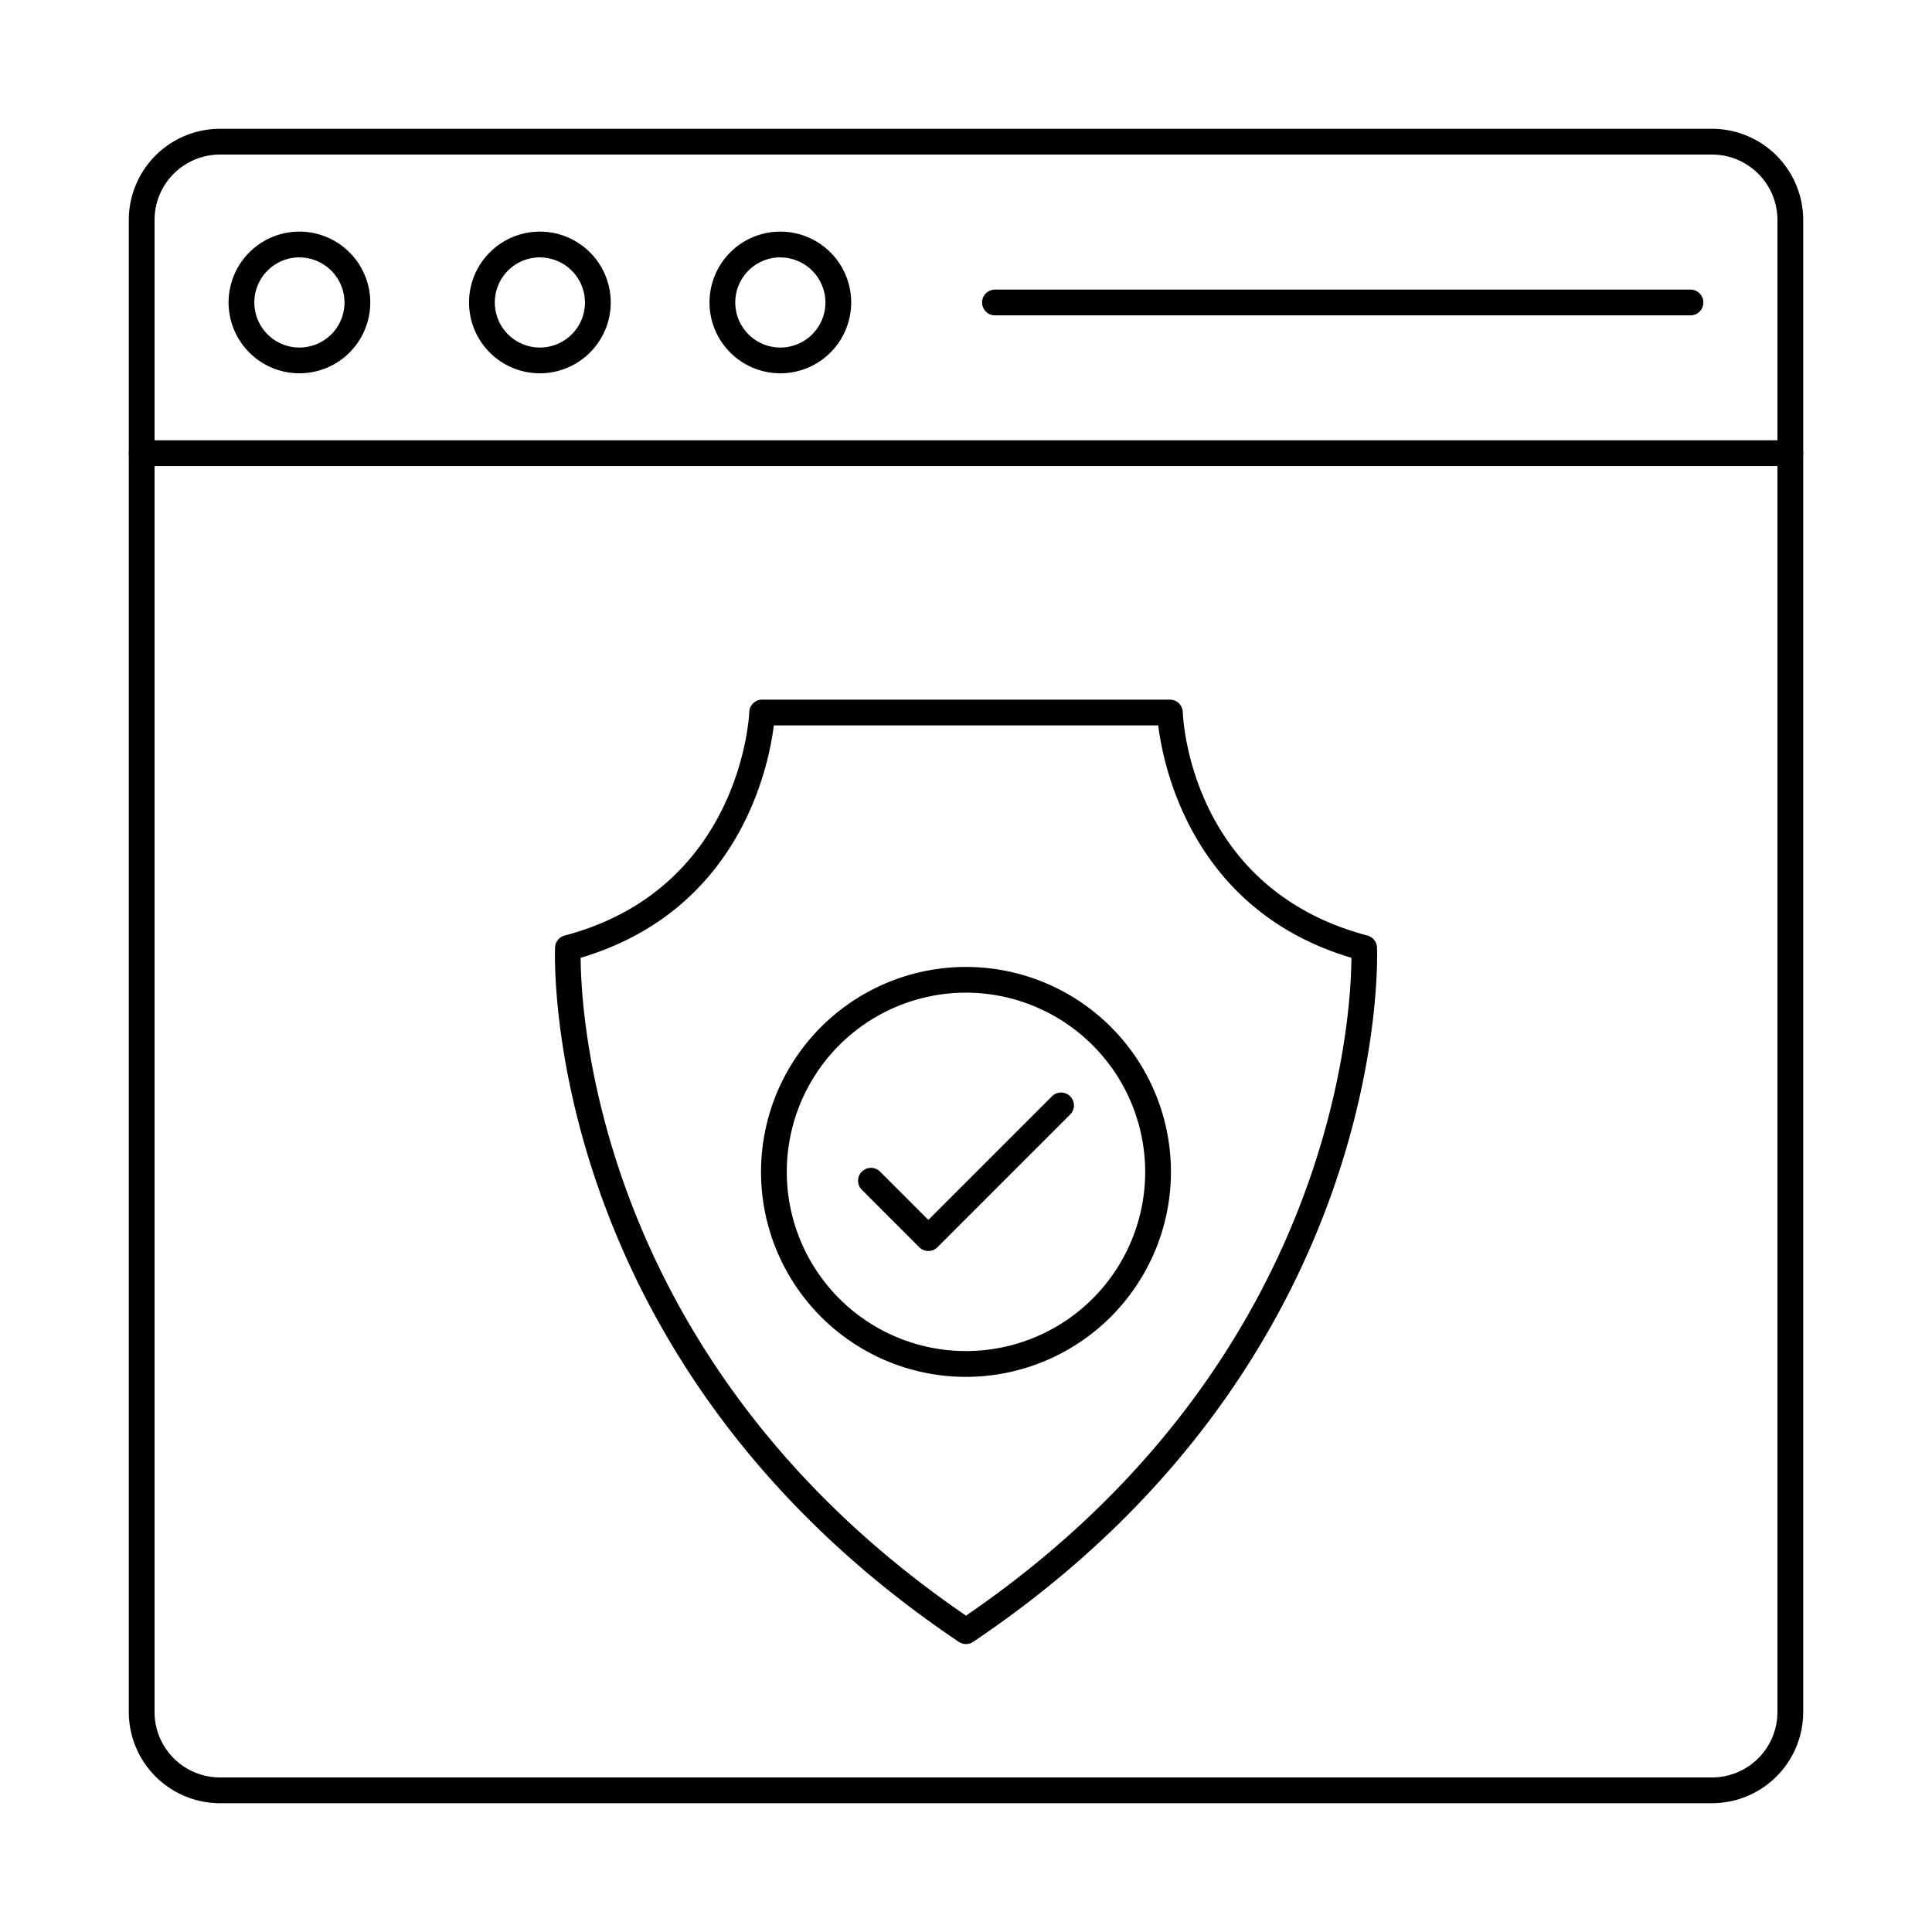
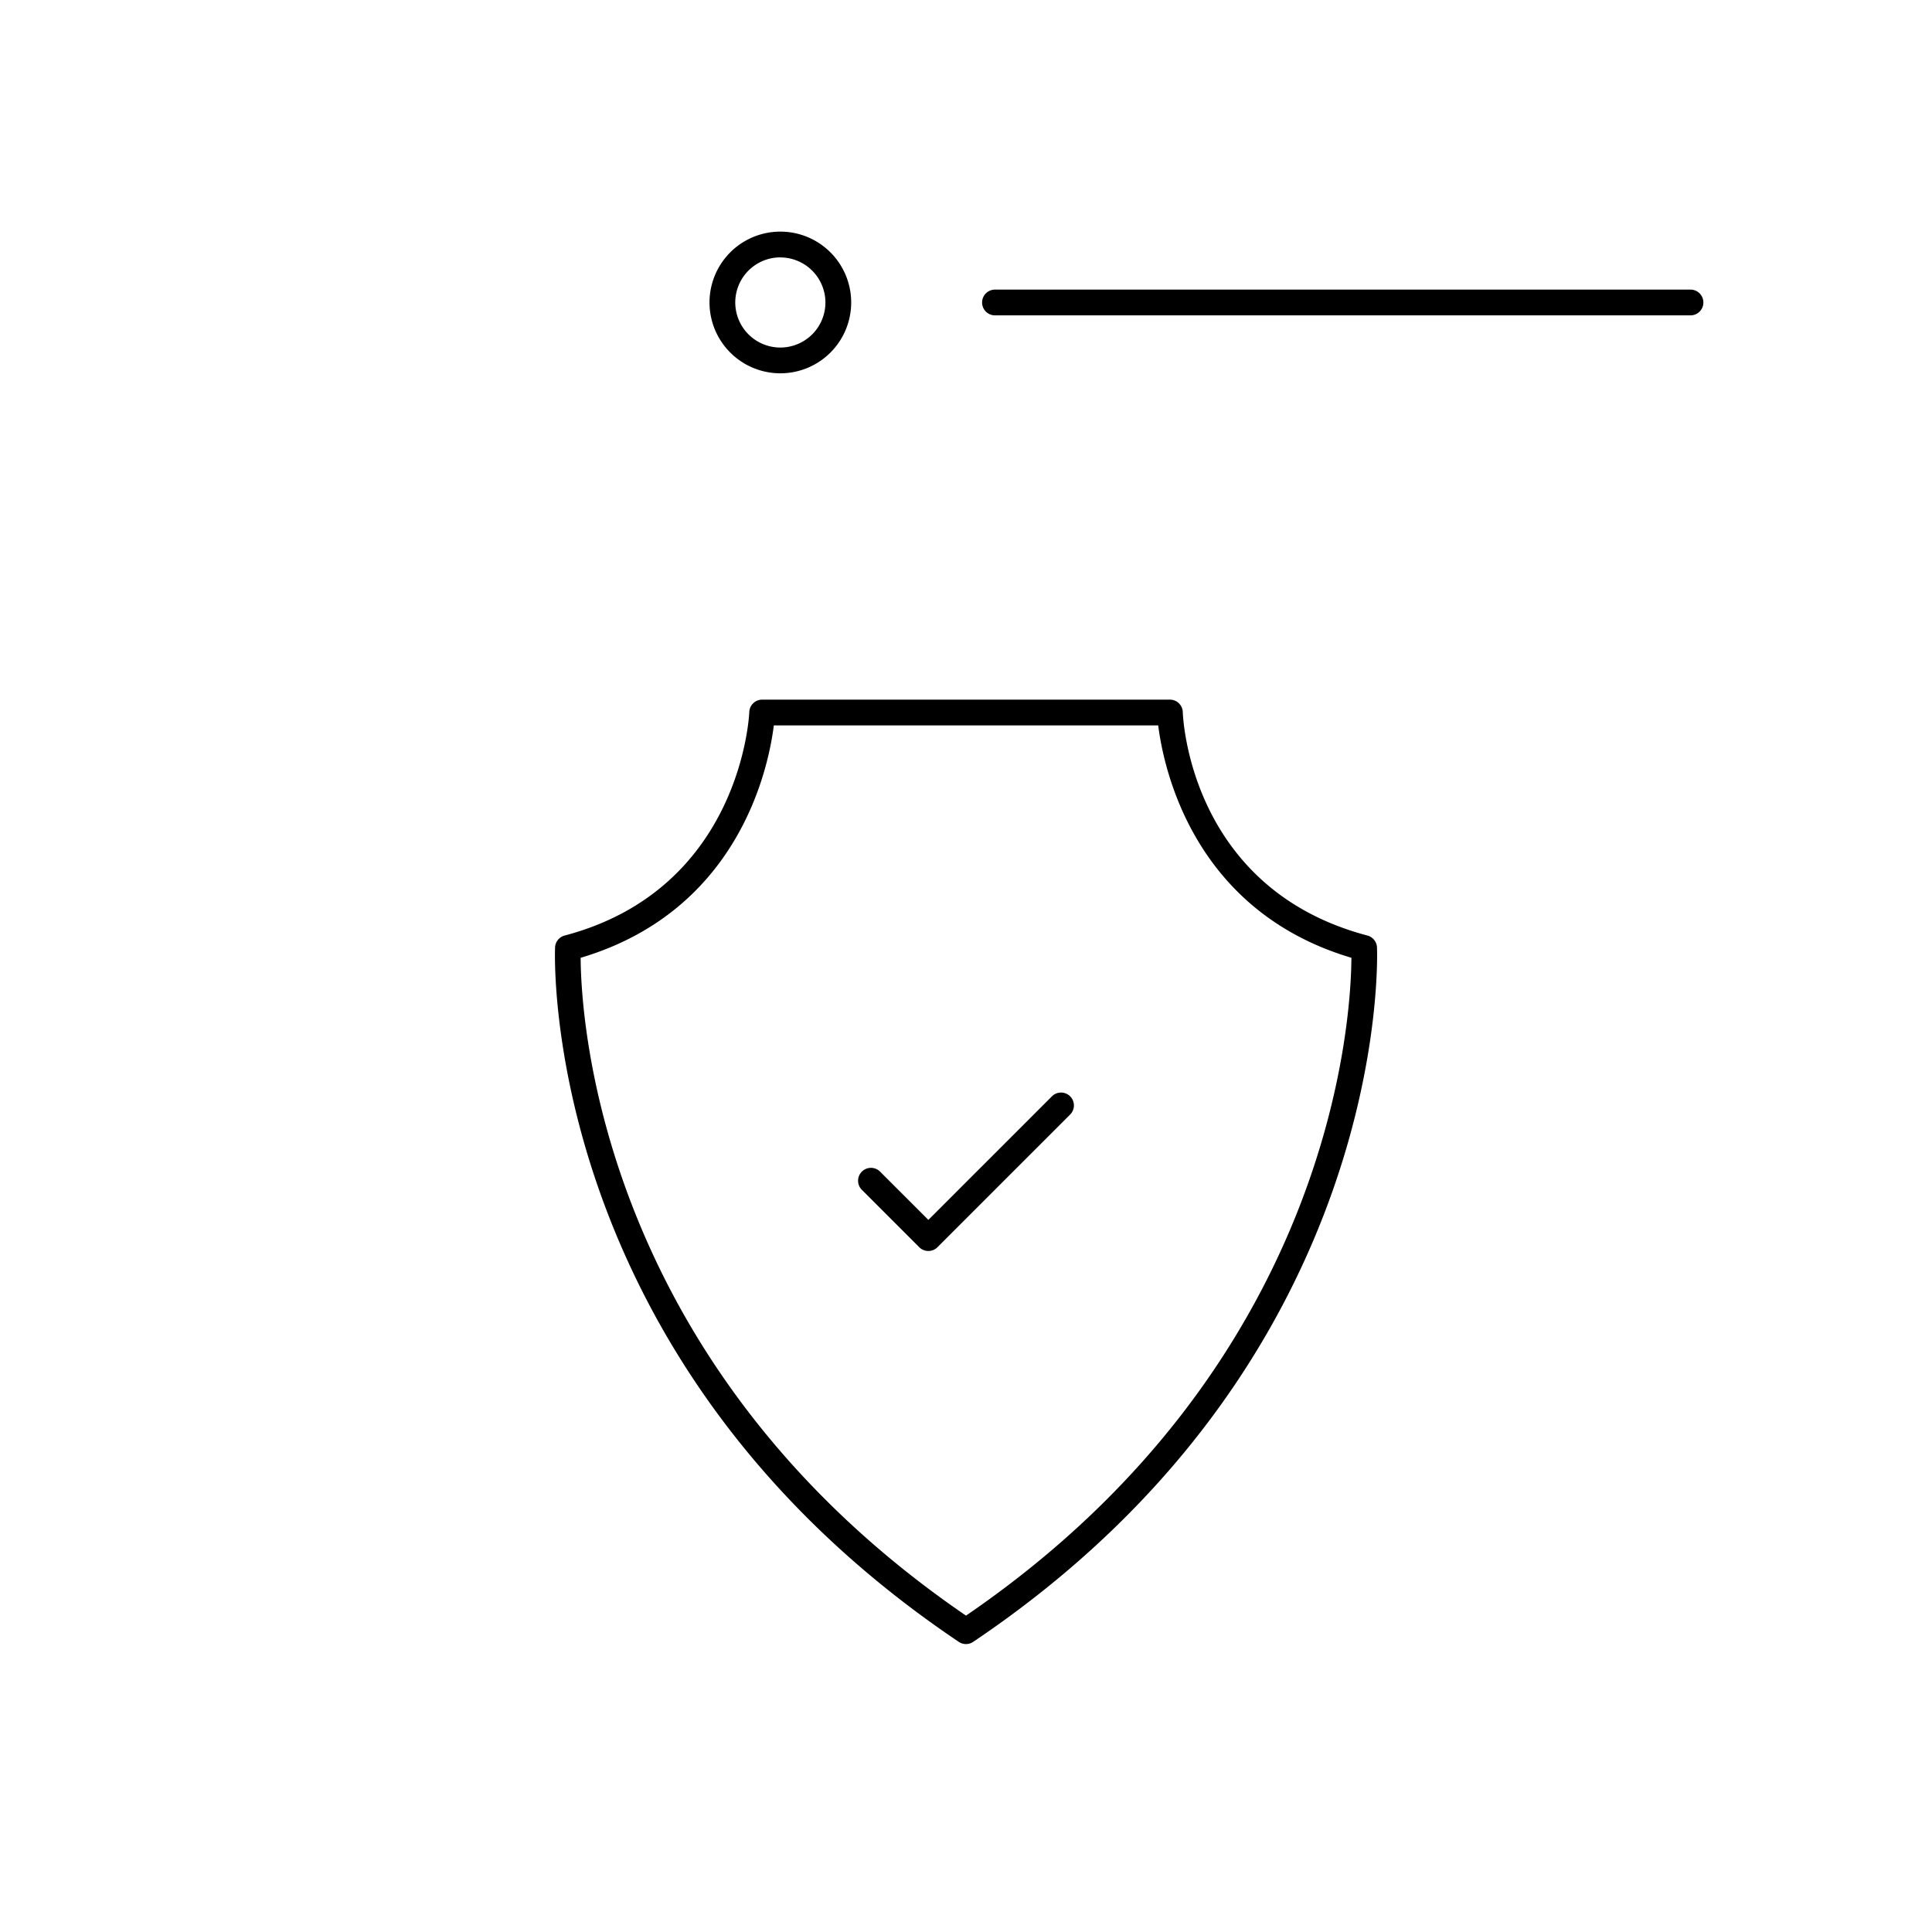
<svg xmlns="http://www.w3.org/2000/svg" id="Layer_1" height="512" viewBox="0 0 150 150" width="512" data-name="Layer 1">
-   <path d="m132.925 140h-115.85a7.083 7.083 0 0 1 -7.075-7.075v-115.85a7.083 7.083 0 0 1 7.075-7.075h115.85a7.083 7.083 0 0 1 7.075 7.075v115.85a7.083 7.083 0 0 1 -7.075 7.075zm-115.85-128a5.081 5.081 0 0 0 -5.075 5.075v115.85a5.081 5.081 0 0 0 5.075 5.075h115.85a5.081 5.081 0 0 0 5.075-5.075v-115.85a5.081 5.081 0 0 0 -5.075-5.075z" />
-   <path d="m139 36.185h-128a1 1 0 0 1 0-2h128a1 1 0 0 1 0 2z" />
-   <path d="m23.253 28.983a5.5 5.5 0 1 1 5.494-5.494 5.5 5.5 0 0 1 -5.494 5.494zm0-9a3.5 3.5 0 1 0 3.494 3.5 3.506 3.506 0 0 0 -3.494-3.496z" />
-   <path d="m41.923 28.983a5.5 5.5 0 1 1 5.494-5.494 5.5 5.5 0 0 1 -5.494 5.494zm0-9a3.5 3.5 0 1 0 3.494 3.5 3.506 3.506 0 0 0 -3.494-3.496z" />
  <path d="m60.593 28.983a5.5 5.5 0 1 1 5.493-5.494 5.5 5.5 0 0 1 -5.493 5.494zm0-9a3.5 3.5 0 1 0 3.493 3.5 3.506 3.506 0 0 0 -3.493-3.496z" />
  <path d="m131.25 24.485h-54a1 1 0 0 1 0-2h54a1 1 0 0 1 0 2z" />
  <path d="m75 127.645a1 1 0 0 1 -.558-.17c-32.654-21.95-31.363-53.609-31.346-53.927a1 1 0 0 1 .743-.913c13.749-3.63 14.331-17.209 14.335-17.346a1 1 0 0 1 1-.969h31.657a1 1 0 0 1 1 .968c.019.559.625 13.727 14.335 17.347a1 1 0 0 1 .743.914c.016.317 1.3 31.976-31.354 53.926a1 1 0 0 1 -.555.17zm-29.919-53.282c.026 4.693 1.469 31.617 29.919 51.074 28.446-19.457 29.9-46.381 29.923-51.075-12.276-3.642-14.58-14.7-15-18.042h-29.843c-.419 3.346-2.723 14.4-14.999 18.043z" />
-   <path d="m75 106.9a15.913 15.913 0 1 1 15.912-15.913 15.931 15.931 0 0 1 -15.912 15.913zm0-29.83a13.913 13.913 0 1 0 13.912 13.917 13.932 13.932 0 0 0 -13.912-13.917z" />
  <path d="m72.077 97.126a.993.993 0 0 1 -.707-.293l-4.443-4.442a1 1 0 1 1 1.414-1.414l3.736 3.735 9.582-9.581a1 1 0 1 1 1.414 1.414l-10.289 10.288a.993.993 0 0 1 -.707.293z" />
</svg>